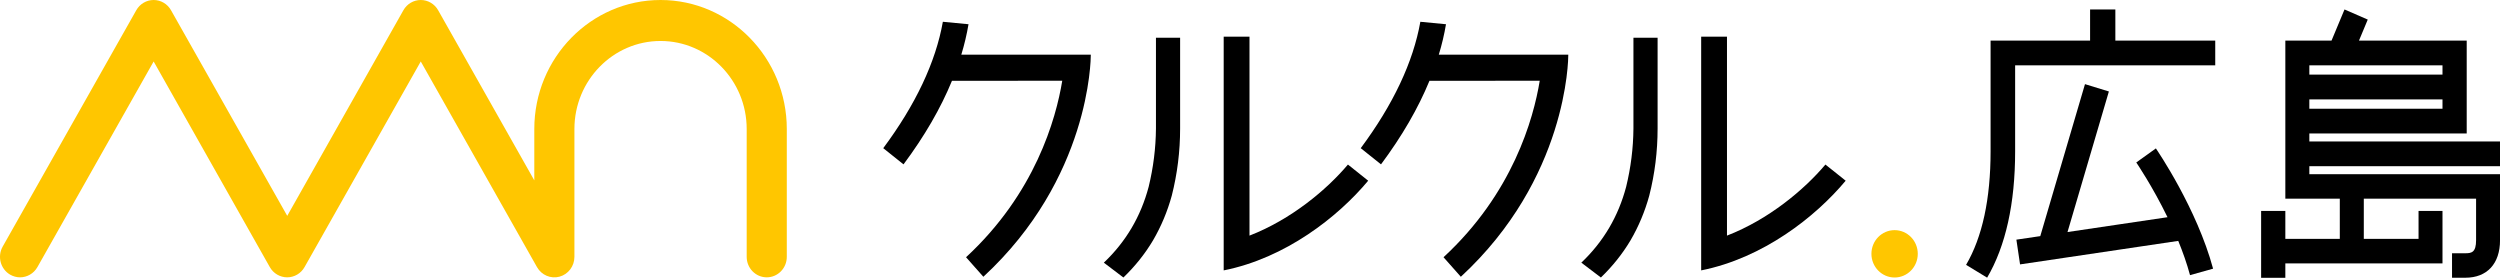
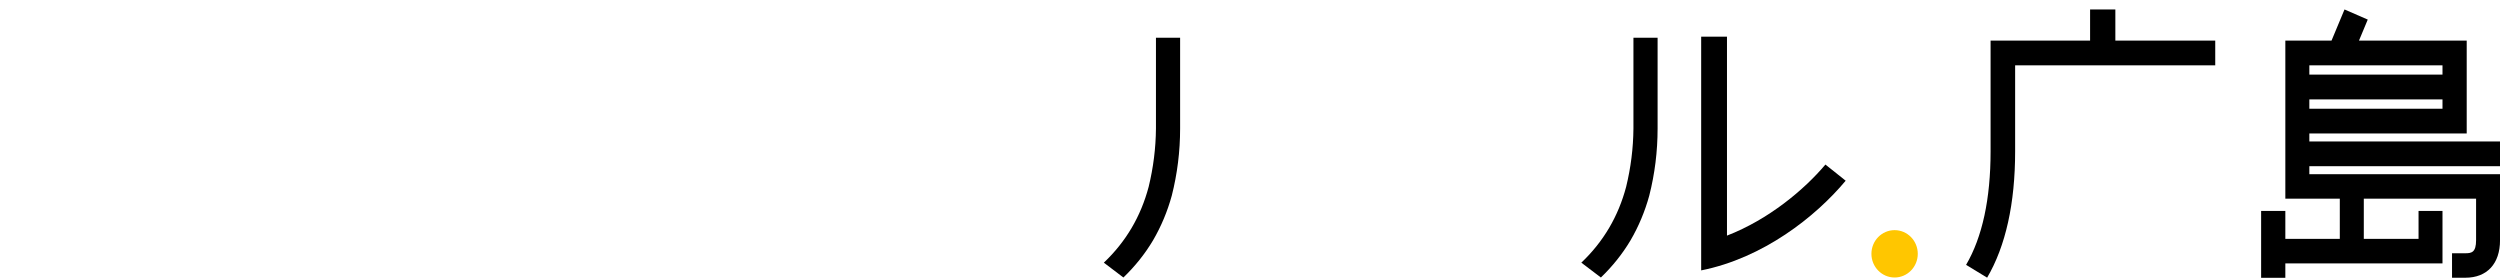
<svg xmlns="http://www.w3.org/2000/svg" width="360" height="40" viewBox="0 0 360 40" fill="none">
  <g clip-path="url(#clip0_2144_48220)">
    <path d="M360.004 23.934V20.371H332.545V19.218H355.206V5.844H339.694L340.956 2.821L337.611 1.362L335.741 5.844H329.089V28.609H336.932V34.397H329.089V30.375H325.602V40H329.089V37.928H351.719V30.375H348.271V34.397H340.388V28.609H356.556V34.591C356.556 36.332 355.917 36.469 355.017 36.469H353.092V39.992H355.017C358.142 39.992 360.004 37.968 360.004 34.591V25.087H332.545V23.934H360.004ZM332.545 9.407H351.719V10.746H332.545V9.407ZM332.545 14.317H351.719V15.655H332.545V14.317Z" fill="black" />
    <path d="M166.457 5.433V18.509C166.433 21.346 166.078 24.143 165.407 26.9C164.279 31.165 162.133 34.809 158.953 37.823L161.77 39.96C163.427 38.364 164.863 36.582 166.039 34.607C167.214 32.592 168.114 30.439 168.737 28.166C169.534 25.022 169.937 21.806 169.937 18.509V5.433H166.449H166.457Z" fill="black" />
-     <path d="M194.106 23.692C191.037 27.328 185.948 31.592 179.927 33.93V5.28H176.211V38.936C185.127 37.162 192.686 31.221 197.018 26.022L194.098 23.692H194.106Z" fill="black" />
    <path d="M235.215 5.433V18.509C235.191 21.346 234.836 24.143 234.165 26.9C233.037 31.165 230.891 34.809 227.711 37.823L230.528 39.96C232.185 38.364 233.621 36.582 234.797 34.607C235.972 32.592 236.872 30.439 237.495 28.166C238.292 25.022 238.694 21.806 238.694 18.509V5.433H235.207H235.215Z" fill="black" />
    <path d="M262.864 23.692C259.795 27.328 254.706 31.592 248.685 33.93V5.28H244.969V38.936C253.885 37.162 261.444 31.221 265.776 26.022L262.856 23.692H262.864Z" fill="black" />
-     <path d="M318.686 38.694C316.343 30.02 310.685 21.725 310.448 21.37L307.624 23.394C307.655 23.442 309.928 26.771 312.121 31.278L297.721 33.414L303.678 13.172L300.238 12.116L293.8 34.002L290.359 34.51L290.888 38.073L313.668 34.688C314.323 36.284 314.914 37.952 315.364 39.621L318.694 38.686L318.686 38.694Z" fill="black" />
    <path d="M318.979 5.844H304.611V1.362H300.973V5.844H286.644V21.798C286.644 28.642 285.461 34.139 283.117 38.138L286.147 39.984C288.822 35.421 290.179 29.303 290.179 21.798V9.407H318.995V5.844H318.979Z" fill="black" />
-     <path d="M207.181 7.892C207.631 6.417 207.978 4.95 208.223 3.49L204.53 3.136C203.496 8.956 200.609 15.066 195.945 21.338L198.865 23.668C201.887 19.613 204.214 15.598 205.84 11.64C209.58 11.64 218.409 11.64 221.723 11.624C220.816 17.154 217.81 27.86 207.868 37.041L210.361 39.855C225.692 25.699 225.834 8.601 225.834 7.876H207.181V7.892Z" fill="black" />
-     <path d="M138.423 7.892C138.873 6.417 139.22 4.95 139.465 3.49L135.772 3.136C134.739 8.956 131.851 15.066 127.188 21.338L130.107 23.668C133.129 19.613 135.457 15.598 137.082 11.64C140.822 11.64 149.651 11.64 152.965 11.624C152.058 17.154 149.052 27.86 139.11 37.041L141.603 39.855C156.934 25.699 157.076 8.601 157.076 7.876H138.423V7.892Z" fill="black" />
    <path d="M272.822 39.96C274.665 39.96 276.16 38.433 276.16 36.55C276.16 34.666 274.665 33.14 272.822 33.14C270.979 33.14 269.484 34.666 269.484 36.55C269.484 38.433 270.979 39.96 272.822 39.96Z" fill="#FFC600" />
-     <path d="M2.888 39.935C2.399 39.935 1.902 39.806 1.444 39.541C0.063 38.726 -0.41 36.921 0.387 35.51L19.624 1.475C20.137 0.564 21.091 0 22.125 0C23.159 0 24.113 0.564 24.626 1.475L41.362 31.084L58.09 1.475C58.602 0.564 59.557 0 60.591 0C61.624 0 62.579 0.564 63.092 1.475L76.94 25.973V18.573C76.94 8.327 85.098 0 95.119 0C105.14 0 113.299 8.335 113.299 18.573V36.985C113.299 38.614 112.005 39.935 110.411 39.935C108.817 39.935 107.523 38.614 107.523 36.985V18.573C107.523 11.584 101.96 5.901 95.119 5.901C88.278 5.901 82.716 11.584 82.716 18.573V36.985C82.716 38.323 81.84 39.492 80.577 39.839C79.315 40.185 77.981 39.621 77.326 38.46L60.591 8.851L43.855 38.46C43.342 39.371 42.388 39.935 41.354 39.935C40.32 39.935 39.366 39.371 38.853 38.46L22.125 8.851L5.389 38.46C4.853 39.404 3.882 39.935 2.888 39.935Z" fill="#FFC600" />
  </g>
  <defs>
    <clipPath id="clip0_2144_48220">
      <rect width="360" height="40" fill="white" />
    </clipPath>
  </defs>
</svg>